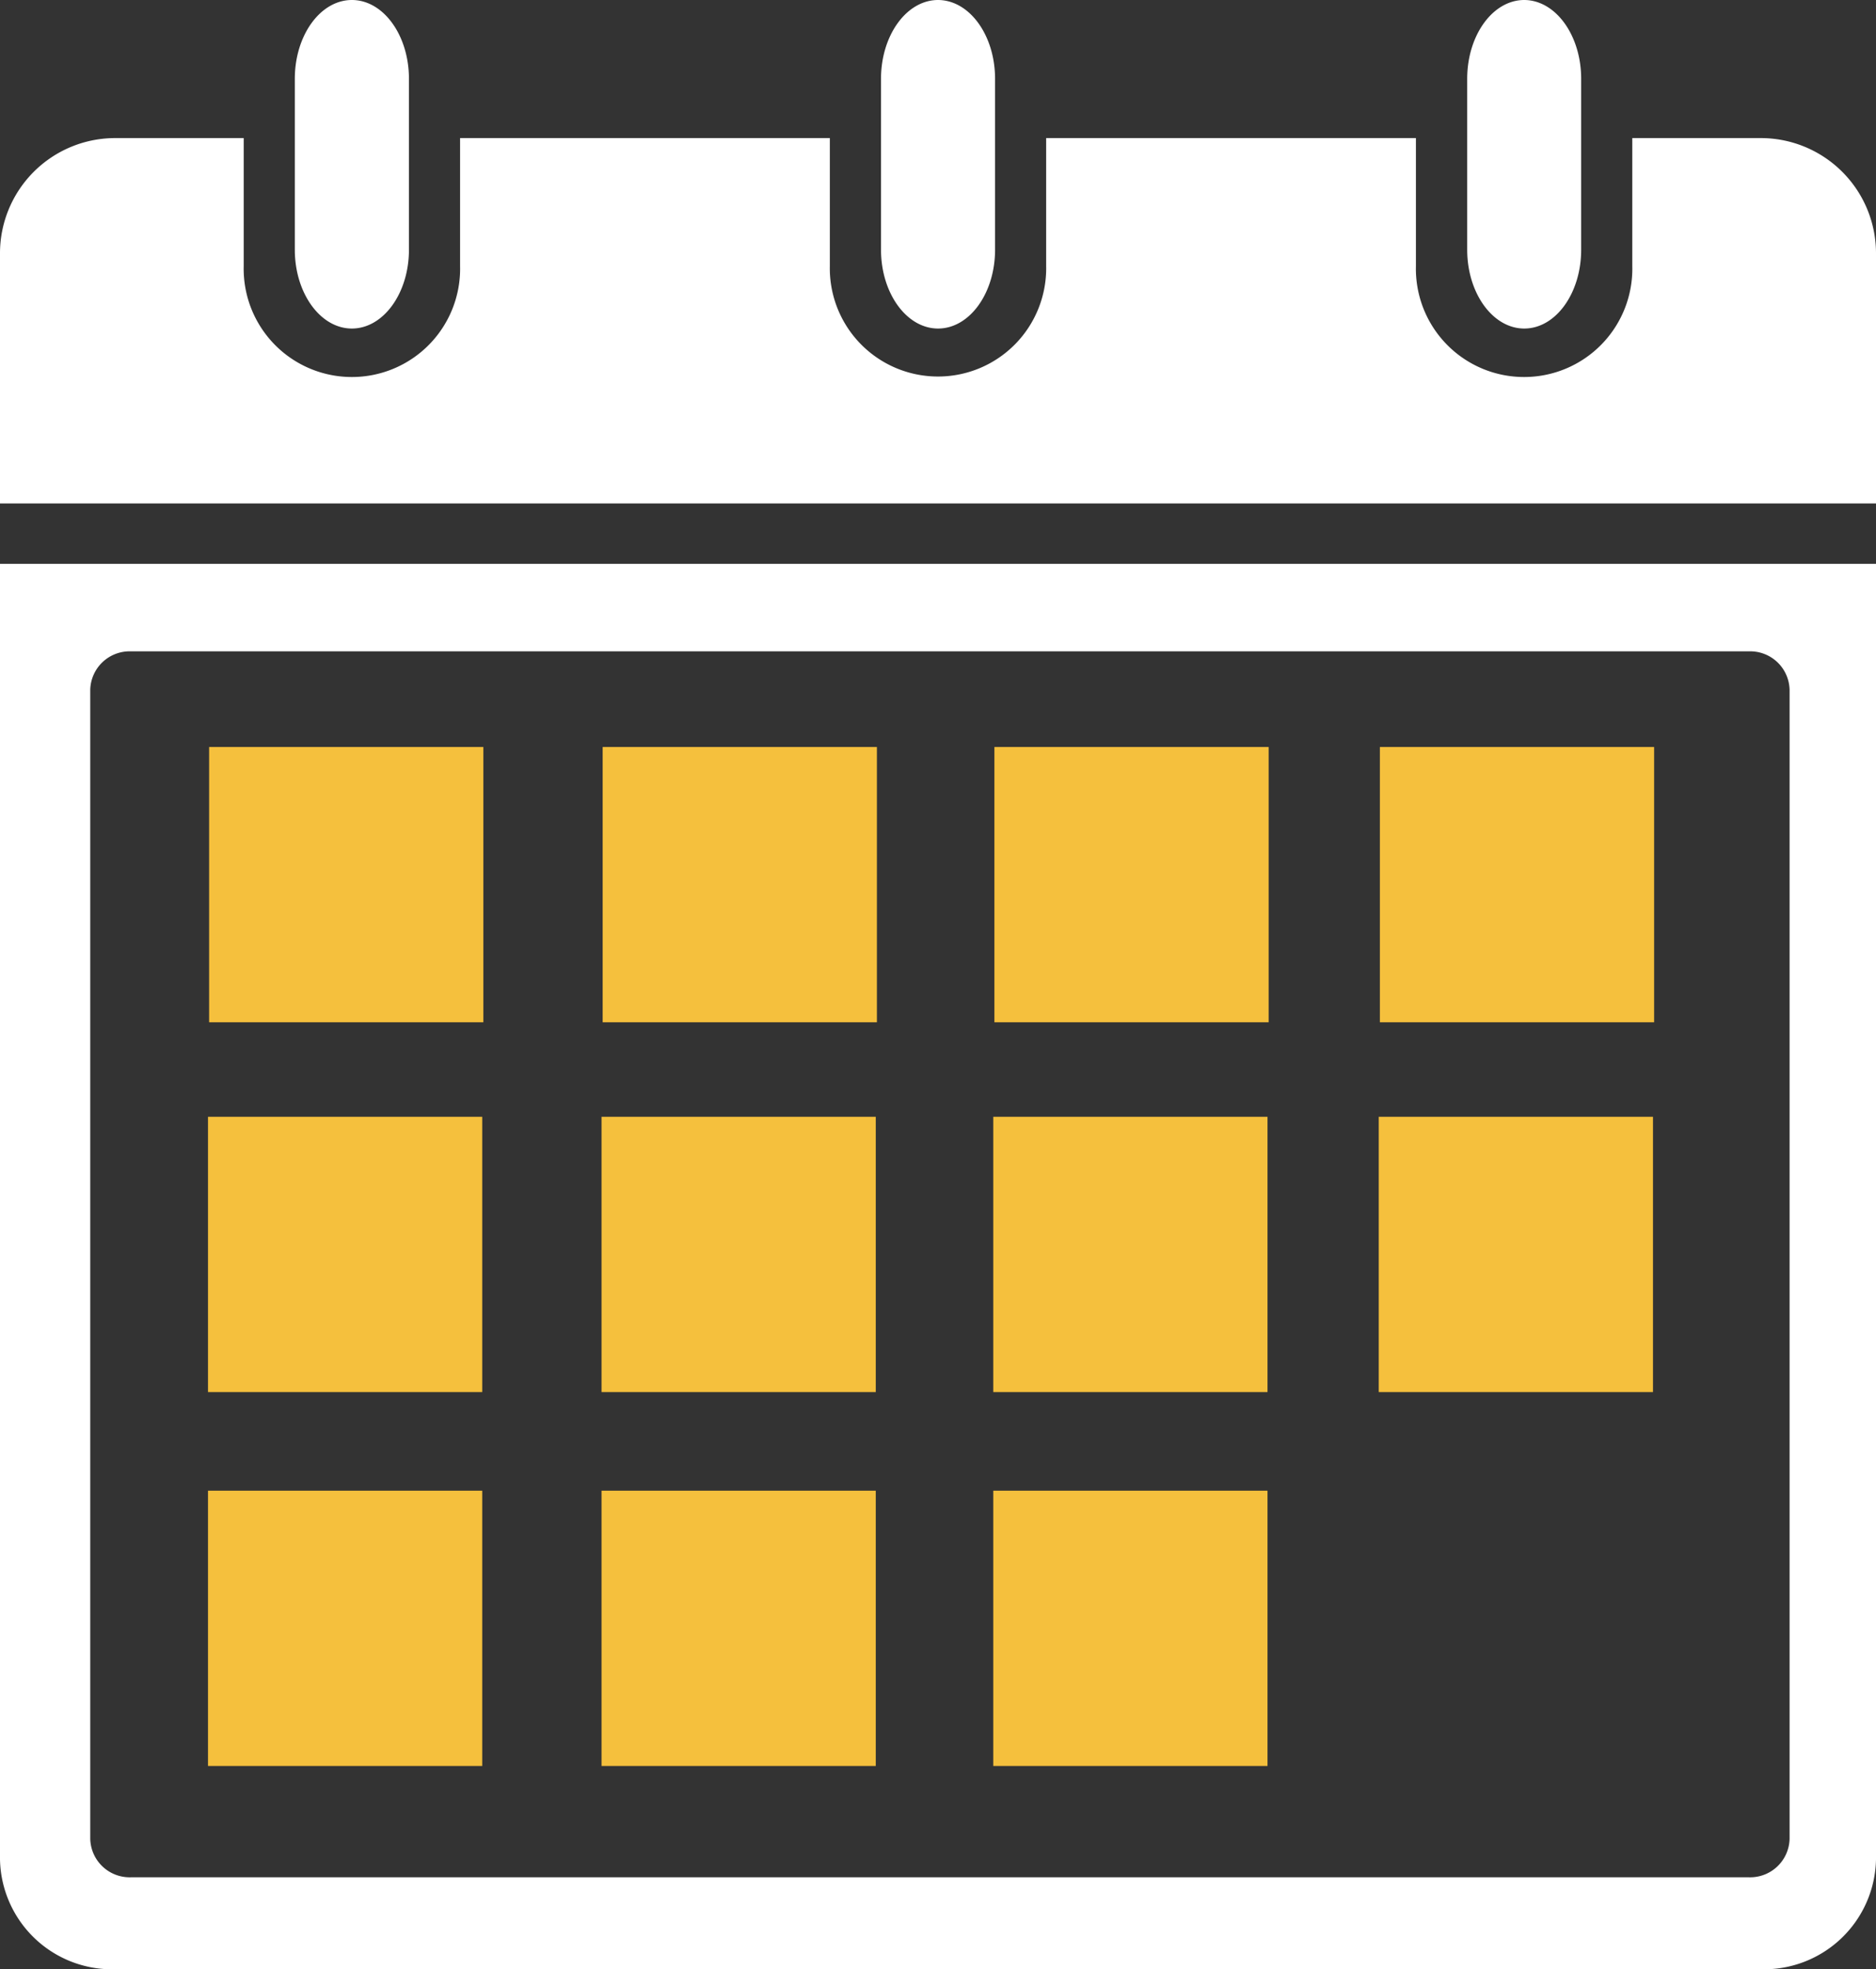
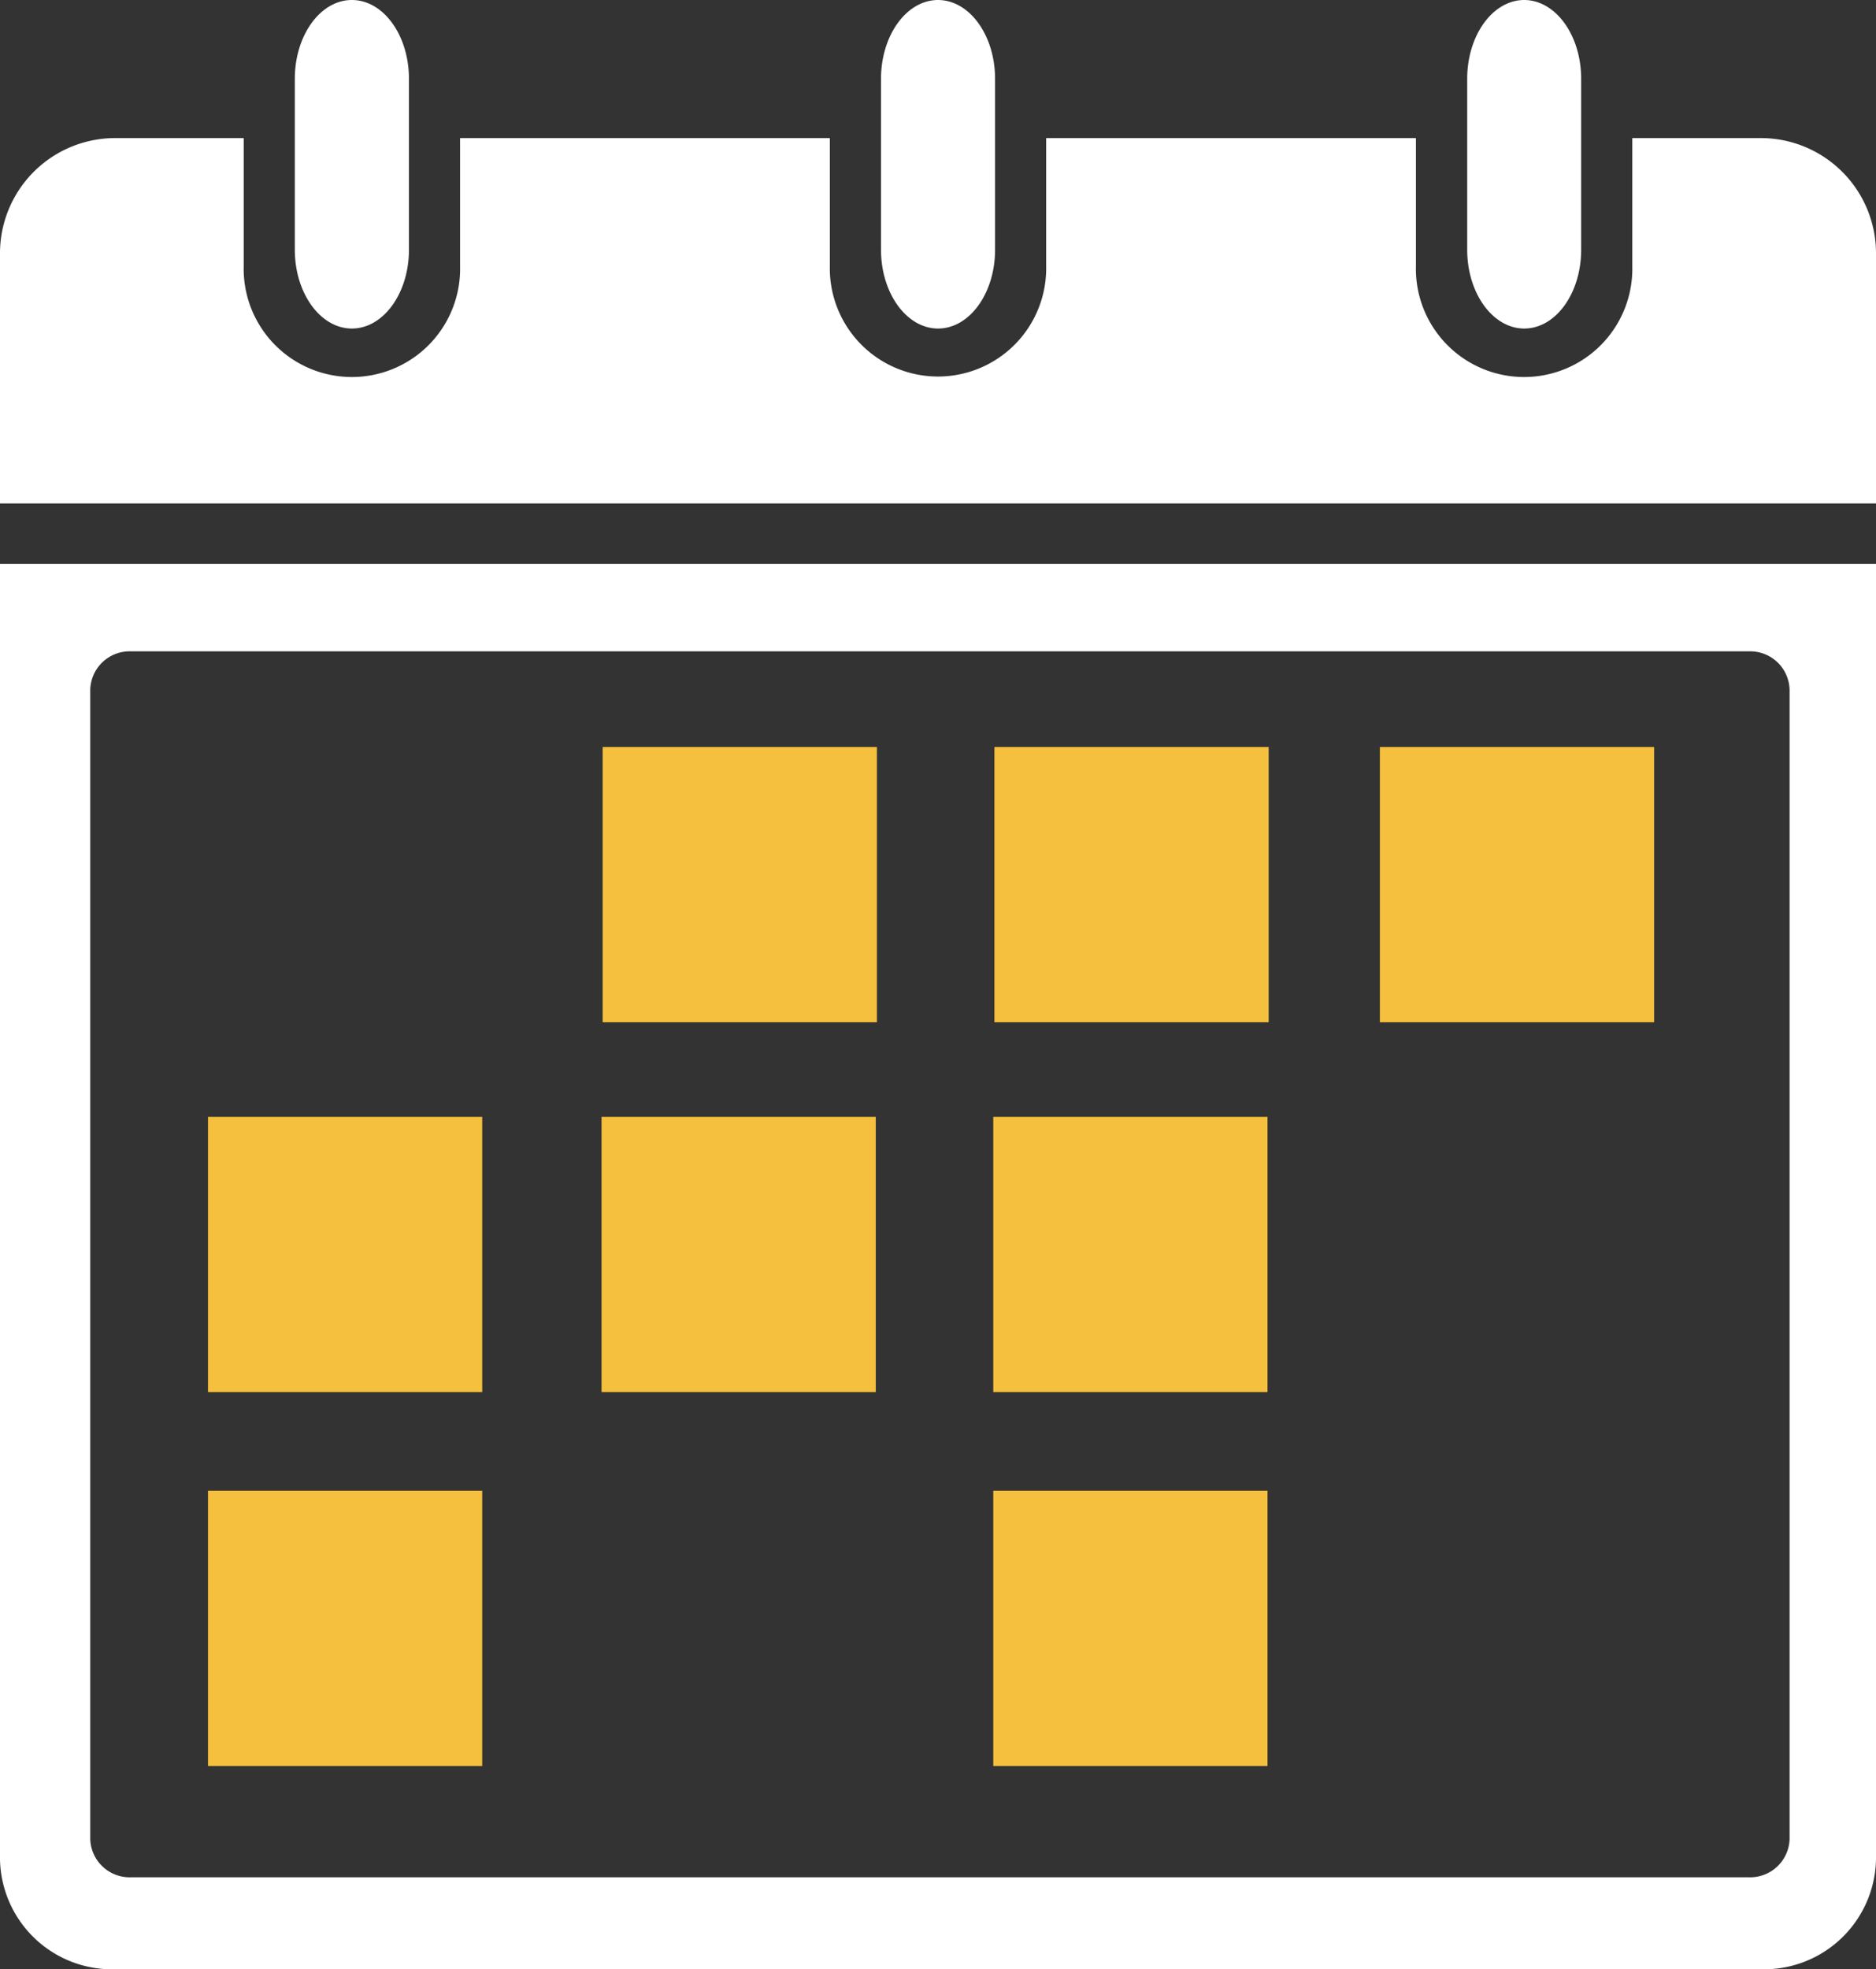
<svg xmlns="http://www.w3.org/2000/svg" width="99.21" height="104.106" viewBox="0 0 99.21 104.106">
  <rect x="0" y="0" width="99.21" height="104.106" fill="#333333" stroke="none" />
  <g id="Group_3594" data-name="Group 3594" transform="translate(-973 -4326.945)">
    <g id="Group_3593" data-name="Group 3593" transform="translate(879.316 3993.546)">
-       <rect id="Rectangle_274" data-name="Rectangle 274" width="14.503" height="14.553" transform="translate(104.743 372.889)" fill="#f5c03d" />
      <rect id="Rectangle_275" data-name="Rectangle 275" width="14.503" height="14.553" transform="translate(125.555 372.889)" fill="#f5c03d" />
      <rect id="Rectangle_276" data-name="Rectangle 276" width="14.503" height="14.553" transform="translate(146.272 372.889)" fill="#f5c03d" />
      <rect id="Rectangle_277" data-name="Rectangle 277" width="14.503" height="14.553" transform="translate(166.657 372.889)" fill="#f5c03d" />
      <rect id="Rectangle_278" data-name="Rectangle 278" width="14.502" height="14.553" transform="translate(104.684 392.438)" fill="#f5c03d" />
      <rect id="Rectangle_279" data-name="Rectangle 279" width="14.503" height="14.553" transform="translate(125.495 392.438)" fill="#f5c03d" />
      <rect id="Rectangle_280" data-name="Rectangle 280" width="14.503" height="14.553" transform="translate(146.212 392.438)" fill="#f5c03d" />
-       <rect id="Rectangle_281" data-name="Rectangle 281" width="14.503" height="14.553" transform="translate(166.597 392.438)" fill="#f5c03d" />
      <rect id="Rectangle_282" data-name="Rectangle 282" width="14.502" height="14.553" transform="translate(104.684 412.204)" fill="#f5c03d" />
-       <rect id="Rectangle_283" data-name="Rectangle 283" width="14.503" height="14.553" transform="translate(125.495 412.204)" fill="#f5c03d" />
      <rect id="Rectangle_284" data-name="Rectangle 284" width="14.503" height="14.553" transform="translate(146.212 412.204)" fill="#f5c03d" />
    </g>
    <path id="Path_5345" data-name="Path 5345" d="M18.609,0c-1.666,0-3.018,1.866-3.018,4.168V13.2c0,2.3,1.352,4.168,3.018,4.168S21.627,15.5,21.627,13.2V4.168C21.627,1.866,20.275,0,18.609,0Zm31,0c-1.666,0-3.018,1.866-3.018,4.168V13.2c0,2.3,1.352,4.168,3.018,4.168S52.623,15.5,52.623,13.2V4.168C52.623,1.866,51.271,0,49.6,0Zm31,0c-1.666,0-3.018,1.866-3.018,4.168V13.2c0,2.3,1.353,4.168,3.018,4.168S83.618,15.5,83.618,13.2h0V4.168C83.619,1.866,82.266,0,80.6,0ZM6.036,7.3A6.092,6.092,0,0,0,0,13.446V26.614H99.21V13.446A6.092,6.092,0,0,0,93.174,7.3H86.322v6.777a5.723,5.723,0,1,1-11.443,0V7.3H55.325v6.777a5.721,5.721,0,1,1-11.44,0V7.3H24.331v6.777a5.723,5.723,0,1,1-11.443,0V7.3ZM0,29.807V98.3a5.925,5.925,0,0,0,6.036,5.806H93.174A5.925,5.925,0,0,0,99.21,98.3V29.807Zm6.913,4.626H92.5a2.084,2.084,0,0,1,2.14,2.026V97.17h0c0,.008,0,.016,0,.024s0,.016,0,.024a2.085,2.085,0,0,1-2.14,2.025H6.913a2.084,2.084,0,0,1-2.14-2.025c0-.008,0-.016,0-.024s0-.016,0-.024V36.459a2.084,2.084,0,0,1,2.14-2.026Z" transform="translate(973 4326.945)" fill="#fff" />
  </g>
</svg>